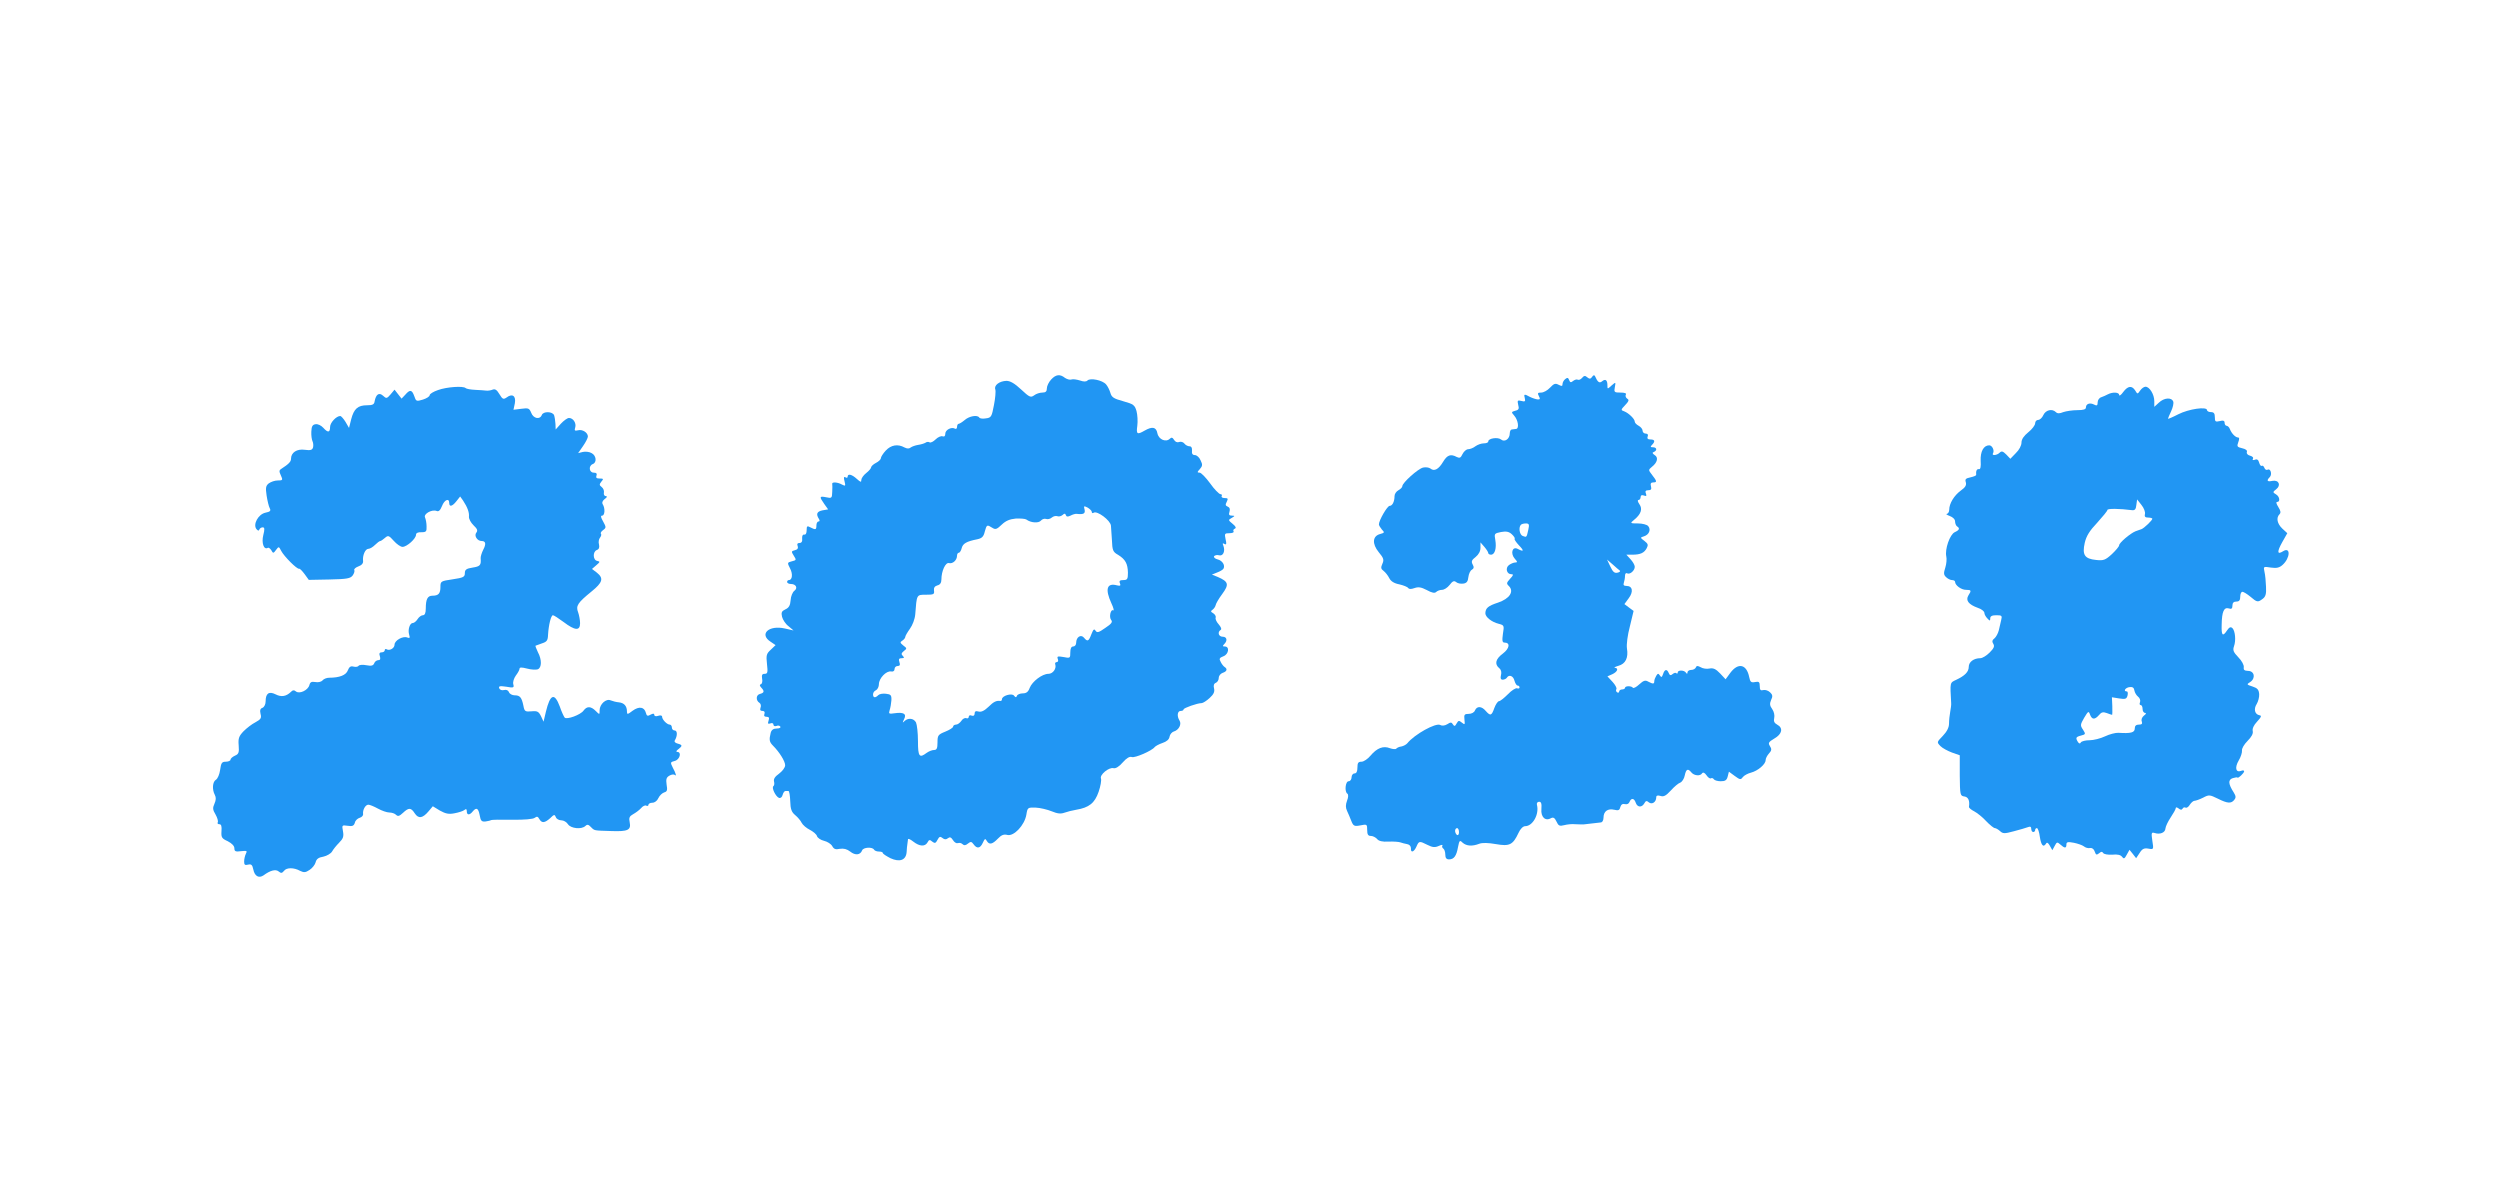
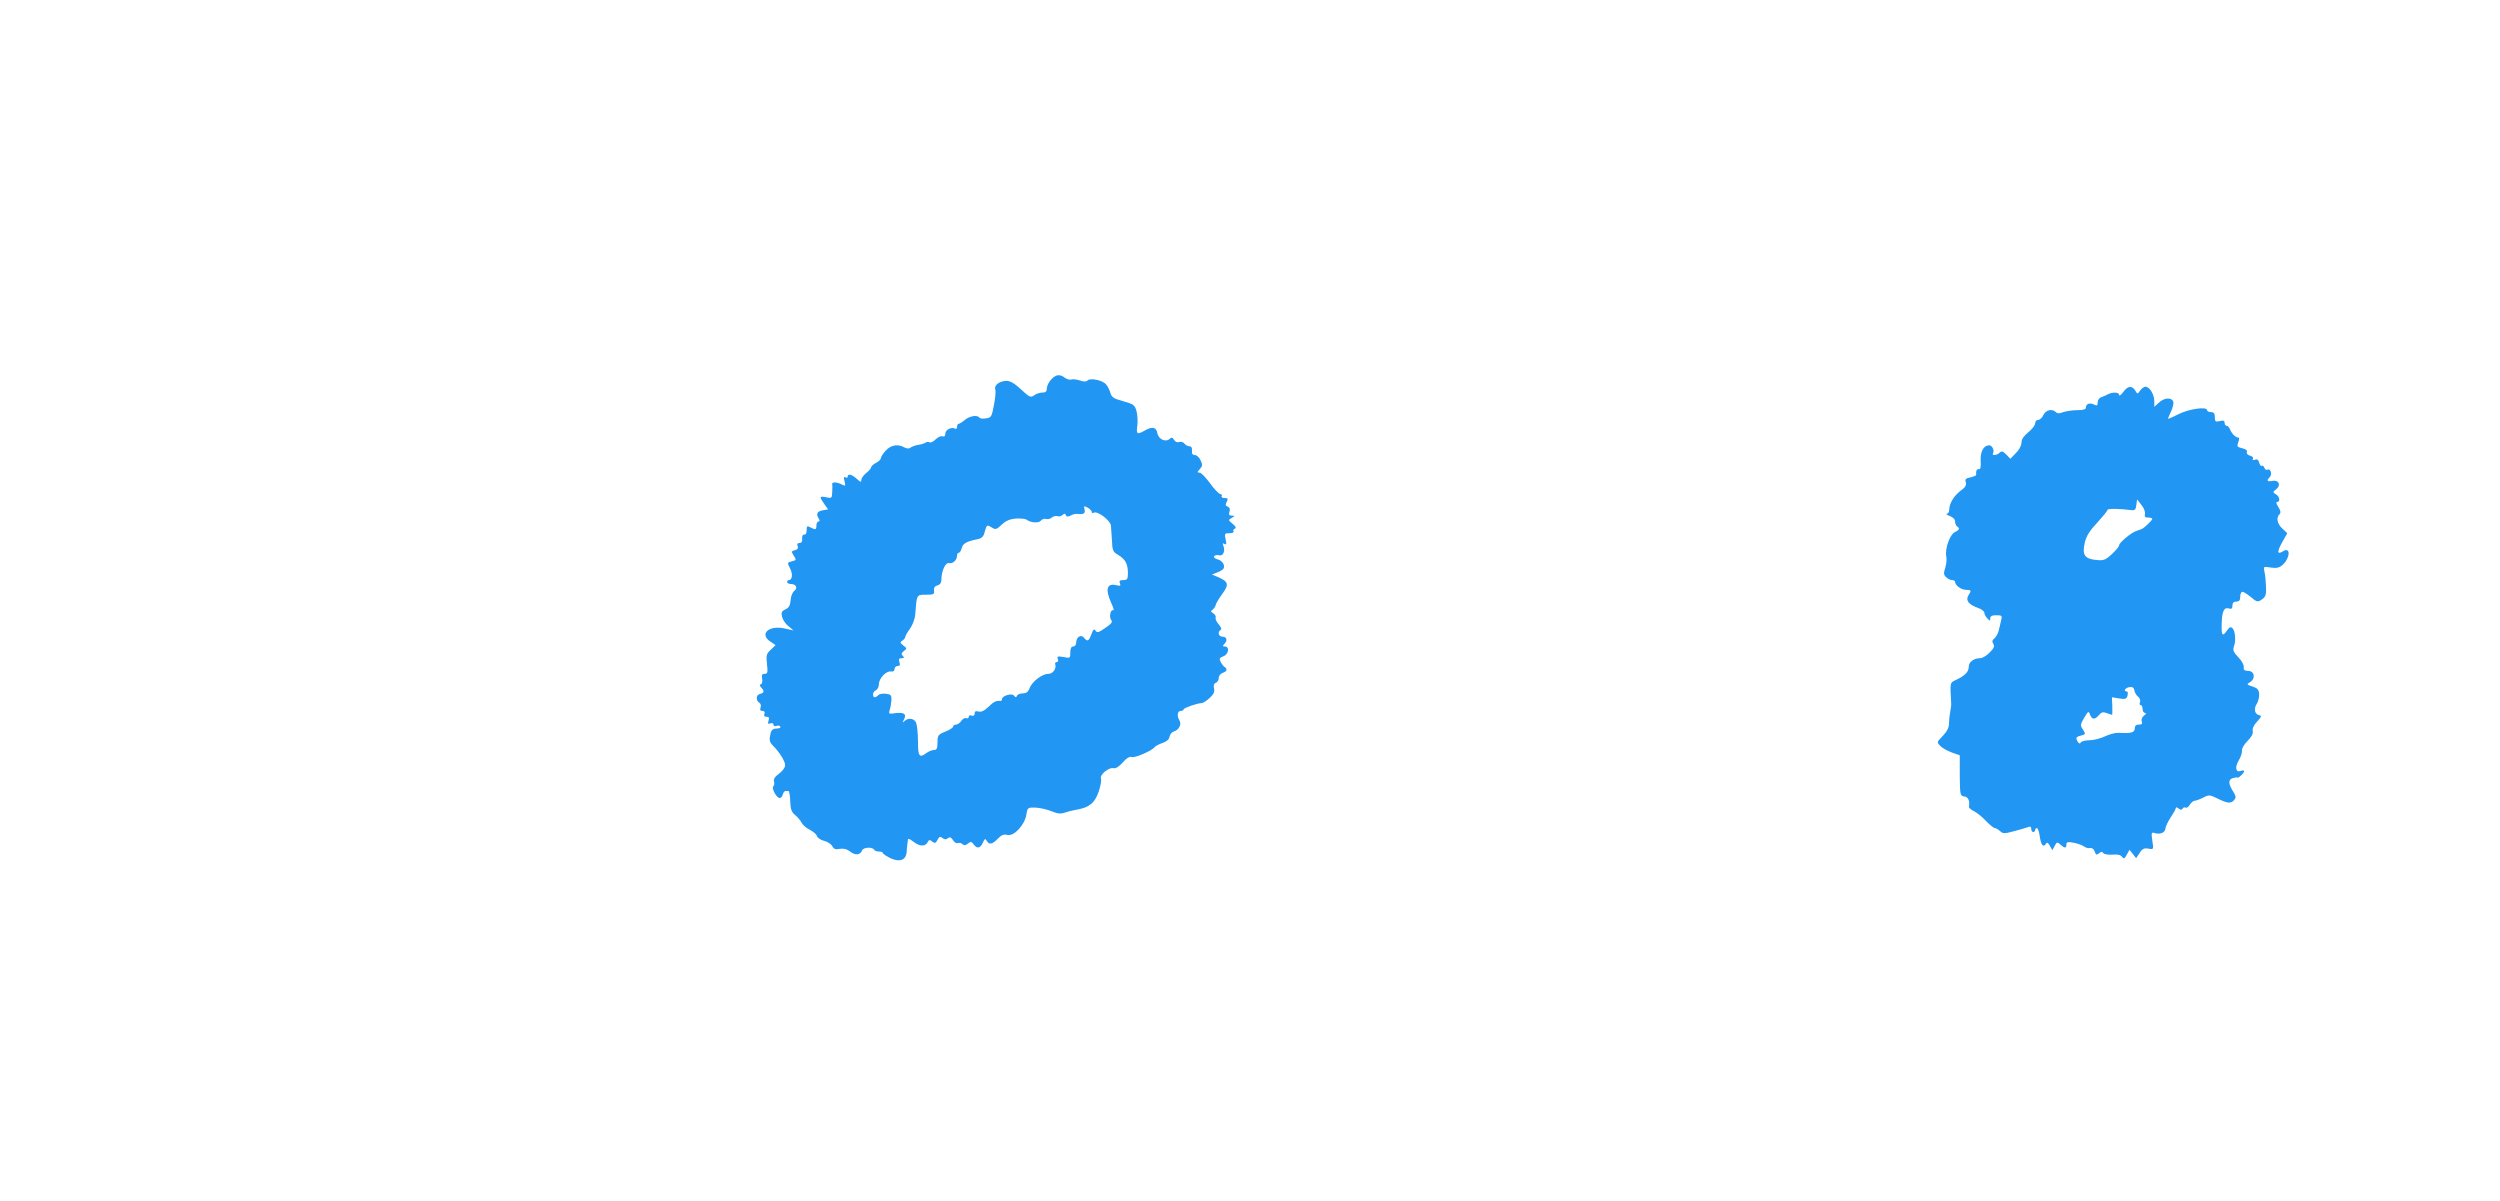
<svg xmlns="http://www.w3.org/2000/svg" version="1.0" width="1280pt" height="615pt" viewBox="0 0 1280 615" preserveAspectRatio="xMidYMid meet">
  <g transform="translate(0,615) scale(0.1,-0.1)" fill="#2196f3" stroke="none">
    <path d="M5382 4207 c-12 -13 -22 -33 -22 -45 0 -16 -6 -22 -23 -22 -13 0 -32 -6 -42 -14 -18 -13 -24 -10 -67 30 -33 31 -56 44 -75 44 -36 -1 -65 -23 -57 -44 3 -9 0 -45 -7 -80 -11 -59 -14 -65 -41 -68 -16 -3 -31 -1 -34 4 -9 15 -51 8 -74 -12 -13 -11 -27 -20 -32 -20 -4 0 -8 -7 -8 -16 0 -8 -5 -12 -10 -9 -18 11 -50 -6 -50 -25 0 -13 -5 -17 -14 -14 -8 3 -24 -4 -36 -16 -11 -11 -25 -18 -30 -15 -6 4 -16 3 -22 -2 -7 -4 -24 -9 -38 -11 -13 -2 -30 -8 -37 -13 -8 -7 -18 -7 -32 0 -34 19 -69 13 -96 -16 -14 -15 -25 -33 -25 -39 0 -6 -11 -17 -25 -24 -14 -7 -25 -18 -25 -23 0 -5 -11 -18 -25 -29 -14 -11 -25 -27 -25 -35 0 -14 -4 -12 -23 5 -25 23 -47 29 -47 11 0 -5 -5 -7 -11 -3 -9 5 -10 -1 -5 -20 6 -25 5 -26 -13 -17 -23 13 -52 14 -50 4 1 -5 1 -23 0 -42 -1 -32 -3 -33 -31 -27 -35 7 -36 3 -10 -34 l20 -28 -29 -5 c-29 -6 -34 -19 -18 -44 5 -8 4 -13 -2 -13 -6 0 -11 -9 -11 -20 0 -23 -4 -24 -31 -10 -16 9 -19 7 -19 -15 0 -15 -5 -24 -12 -22 -8 1 -12 -7 -11 -20 2 -15 -3 -23 -13 -23 -11 0 -14 -5 -10 -16 4 -11 -1 -18 -14 -21 -19 -5 -19 -7 -6 -28 14 -22 14 -23 -10 -29 -23 -6 -24 -7 -9 -36 15 -28 12 -60 -6 -60 -5 0 -9 -4 -9 -10 0 -5 9 -10 19 -10 27 0 37 -21 18 -35 -9 -7 -18 -28 -19 -48 -2 -27 -9 -39 -27 -47 -19 -9 -22 -16 -17 -38 4 -15 18 -37 33 -48 l26 -22 -44 10 c-83 19 -134 -29 -73 -68 l25 -17 -25 -24 c-22 -20 -24 -28 -19 -73 5 -43 3 -50 -12 -50 -13 0 -16 -6 -13 -25 3 -13 0 -26 -6 -28 -8 -3 -7 -8 2 -18 17 -18 15 -26 -7 -32 -21 -5 -22 -34 -2 -46 6 -4 9 -15 5 -24 -4 -12 -1 -17 10 -17 10 0 13 -6 10 -15 -4 -10 0 -15 11 -15 12 0 15 -5 10 -20 -5 -15 -3 -18 9 -14 9 4 16 1 16 -6 0 -7 7 -10 15 -7 8 4 17 2 20 -3 4 -6 -5 -10 -18 -10 -17 0 -27 -7 -31 -22 -9 -36 -7 -47 12 -66 33 -33 62 -80 62 -100 0 -12 -14 -30 -31 -43 -21 -15 -29 -27 -26 -40 3 -11 1 -21 -3 -24 -11 -7 11 -53 28 -60 8 -3 16 3 19 15 3 11 9 20 14 20 5 0 12 0 16 0 4 0 8 -23 9 -52 1 -41 7 -56 25 -71 12 -10 28 -28 33 -39 6 -12 25 -28 43 -37 17 -9 34 -23 36 -32 3 -9 19 -20 36 -24 17 -4 36 -16 42 -27 8 -15 17 -19 39 -14 20 3 36 -1 53 -14 26 -21 52 -18 61 6 6 16 52 19 61 4 3 -6 15 -10 26 -10 10 0 19 -3 19 -7 0 -5 18 -16 39 -27 48 -22 80 -10 83 32 1 15 2 34 4 42 1 8 2 19 3 23 1 5 13 -1 27 -12 32 -25 60 -27 73 -4 7 14 12 15 24 4 13 -10 18 -9 27 9 9 17 14 19 26 9 10 -8 18 -8 27 -1 10 8 16 6 26 -9 7 -12 18 -18 25 -16 8 3 18 1 24 -5 8 -8 16 -7 28 3 14 11 18 11 29 -4 17 -24 34 -21 47 8 10 22 13 23 20 10 13 -22 29 -18 57 11 18 19 31 24 49 19 33 -8 88 50 97 104 6 37 7 37 48 36 23 -1 60 -10 82 -19 29 -12 46 -14 65 -7 14 5 41 12 60 15 66 11 95 34 115 92 10 29 15 59 12 68 -8 19 41 59 64 53 11 -3 29 8 47 29 20 23 36 32 47 28 15 -6 103 32 117 51 4 5 22 15 40 21 21 7 34 18 36 32 2 12 12 24 23 27 25 8 40 37 28 56 -14 22 -11 49 6 49 8 0 15 3 15 8 0 7 70 32 92 32 7 0 26 12 41 26 21 19 27 32 23 49 -4 15 -1 25 9 29 8 3 15 14 15 25 0 11 9 22 20 26 22 7 26 20 10 30 -5 3 -15 15 -20 26 -9 16 -7 21 14 29 27 10 33 50 7 50 -12 0 -12 3 -3 12 18 18 14 38 -8 38 -21 0 -28 24 -10 35 6 4 1 15 -10 28 -11 12 -18 27 -16 34 3 7 -3 17 -12 23 -14 8 -14 11 -4 18 7 5 14 15 16 23 1 8 16 34 34 58 36 49 32 63 -23 87 l-30 12 27 11 c14 5 29 14 32 19 10 17 -5 42 -30 48 -13 3 -21 11 -18 16 4 5 15 8 25 5 21 -6 33 20 23 48 -6 13 -4 16 5 10 10 -6 12 0 6 24 -6 29 -5 31 20 31 14 0 24 4 21 9 -4 5 0 12 6 14 9 4 5 12 -11 25 -23 19 -23 20 -5 30 18 11 18 11 1 12 -14 0 -17 5 -12 20 4 13 1 22 -9 26 -12 5 -13 10 -5 25 8 16 6 19 -11 19 -12 0 -18 5 -15 10 3 6 0 10 -7 10 -7 1 -31 25 -52 55 -22 30 -46 55 -54 55 -13 0 -13 3 1 18 14 16 15 23 4 45 -6 15 -20 27 -29 27 -12 0 -17 7 -15 23 1 14 -3 22 -13 22 -8 0 -20 6 -26 14 -6 8 -18 11 -27 8 -10 -4 -20 1 -26 11 -7 12 -13 14 -21 6 -20 -20 -57 -5 -64 27 -6 33 -26 37 -66 14 -38 -22 -43 -18 -37 25 3 23 1 56 -4 75 -9 31 -15 36 -69 51 -49 13 -59 21 -65 43 -4 14 -14 34 -22 43 -19 22 -81 34 -95 20 -7 -7 -19 -7 -39 0 -16 5 -36 8 -43 5 -8 -3 -22 1 -33 8 -26 21 -47 18 -71 -8z m208 -678 c0 -6 4 -8 10 -4 18 11 85 -39 88 -66 1 -8 3 -41 5 -73 2 -54 5 -62 32 -77 37 -23 49 -45 50 -91 0 -33 -3 -38 -24 -38 -17 0 -22 -4 -17 -16 5 -13 2 -15 -15 -11 -52 14 -62 -19 -29 -91 11 -23 15 -40 10 -37 -13 8 -23 -34 -11 -49 9 -10 2 -20 -30 -41 -34 -24 -42 -26 -50 -14 -7 11 -11 7 -21 -18 -14 -37 -20 -40 -38 -18 -16 19 -40 3 -40 -26 0 -11 -7 -19 -15 -19 -10 0 -15 -10 -15 -30 0 -30 -1 -31 -35 -24 -30 5 -34 4 -29 -10 4 -9 1 -16 -6 -16 -6 0 -10 -6 -7 -12 7 -21 -12 -48 -35 -48 -32 0 -83 -39 -96 -72 -7 -20 -17 -28 -35 -28 -14 0 -28 -6 -30 -12 -4 -10 -7 -10 -15 0 -10 15 -62 0 -62 -18 0 -5 -3 -9 -7 -9 -21 3 -35 -3 -62 -30 -21 -20 -37 -28 -51 -24 -14 4 -20 1 -20 -11 0 -10 -6 -13 -15 -10 -8 4 -15 1 -15 -6 0 -7 -6 -10 -13 -7 -7 3 -19 -4 -25 -14 -7 -10 -19 -19 -27 -19 -8 0 -15 -5 -15 -10 0 -6 -18 -17 -40 -26 -37 -15 -40 -19 -40 -55 0 -31 -4 -39 -18 -39 -10 0 -27 -7 -38 -15 -37 -28 -44 -19 -44 61 0 41 -5 84 -10 95 -12 22 -40 25 -59 7 -11 -11 -11 -9 -2 10 14 27 -2 37 -50 30 -27 -4 -30 -3 -24 16 4 12 8 35 9 51 1 26 -3 30 -28 33 -16 2 -33 -1 -39 -7 -16 -16 -27 -14 -27 4 0 9 7 18 15 21 8 4 15 18 15 31 0 30 38 70 63 65 10 -2 17 3 17 12 0 9 7 16 16 16 11 0 14 6 9 20 -5 15 -2 20 11 20 14 0 15 3 6 12 -9 9 -7 14 6 25 16 12 16 14 -3 28 -17 14 -18 17 -5 25 8 5 15 14 15 19 0 5 11 24 24 42 13 18 25 49 27 73 8 103 6 101 55 101 39 0 44 2 41 21 -2 15 4 23 18 27 13 3 20 13 20 30 0 43 21 89 39 84 19 -5 41 15 41 38 0 8 4 15 9 15 5 0 12 11 15 24 6 23 24 34 80 45 23 5 32 13 38 39 10 36 11 37 38 20 17 -11 24 -8 49 16 21 20 41 28 72 31 24 1 49 -1 54 -5 23 -17 63 -20 75 -5 6 7 18 11 26 8 8 -3 21 0 29 7 8 7 21 10 29 7 7 -3 19 0 26 6 10 9 14 9 17 0 3 -9 10 -10 24 -3 11 6 25 10 32 9 34 -4 45 1 40 22 -5 19 -4 20 16 10 11 -7 21 -16 21 -22z" />
-     <path d="M8100 4215 c-7 -8 -16 -12 -22 -9 -5 3 -15 0 -23 -6 -12 -10 -16 -9 -21 4 -5 13 -9 14 -20 5 -8 -6 -14 -18 -14 -26 0 -11 -4 -11 -20 -3 -17 9 -24 6 -44 -15 -13 -14 -33 -25 -45 -25 -18 0 -20 -3 -12 -18 8 -15 6 -18 -7 -17 -9 1 -27 7 -39 13 -29 16 -32 15 -26 -7 4 -16 1 -19 -17 -14 -20 5 -22 3 -17 -19 6 -21 3 -27 -15 -31 -20 -6 -21 -7 -6 -24 21 -23 27 -67 11 -69 -7 -1 -17 -2 -23 -3 -5 0 -10 -9 -10 -20 0 -28 -26 -47 -45 -31 -16 13 -65 6 -65 -10 0 -6 -10 -10 -23 -10 -13 0 -32 -7 -43 -15 -10 -8 -27 -15 -37 -15 -9 0 -22 -11 -29 -25 -9 -19 -14 -22 -29 -15 -31 17 -49 11 -70 -24 -23 -39 -46 -51 -65 -35 -8 6 -25 8 -38 5 -26 -6 -106 -78 -106 -95 0 -6 -9 -15 -20 -21 -11 -6 -20 -19 -20 -30 0 -28 -11 -50 -25 -50 -12 0 -55 -74 -55 -95 0 -5 7 -16 15 -26 15 -15 14 -17 -8 -23 -40 -10 -43 -50 -8 -93 25 -30 28 -39 19 -59 -9 -20 -8 -27 6 -37 9 -7 22 -23 29 -37 8 -16 25 -27 52 -32 21 -5 42 -13 45 -19 5 -6 15 -6 32 0 20 7 34 5 63 -10 27 -15 41 -17 48 -10 6 6 20 11 30 11 11 0 28 11 39 25 15 20 23 23 33 15 8 -7 24 -10 37 -8 17 2 24 11 26 33 2 17 10 34 18 38 10 6 12 13 4 27 -8 15 -5 23 15 38 16 13 25 30 25 47 l0 28 20 -23 c11 -13 20 -27 20 -32 0 -4 6 -8 14 -8 20 0 29 34 22 75 -6 33 -5 34 29 41 27 5 41 2 55 -11 11 -10 18 -21 15 -23 -3 -3 7 -18 22 -34 28 -29 25 -35 -7 -18 -27 14 -38 -24 -14 -51 14 -15 14 -19 2 -19 -8 0 -22 -6 -32 -13 -20 -15 -12 -47 12 -47 12 0 11 -5 -6 -23 -19 -21 -20 -25 -6 -38 27 -28 3 -64 -55 -84 -52 -17 -65 -28 -66 -55 0 -19 32 -45 69 -54 27 -7 28 -9 21 -51 -5 -36 -3 -45 8 -45 31 0 26 -30 -8 -56 -38 -28 -44 -54 -19 -75 10 -8 13 -21 9 -36 -4 -16 -1 -23 9 -23 8 0 18 5 21 10 11 18 33 10 39 -15 4 -14 11 -25 16 -25 6 0 10 -4 10 -10 0 -5 -6 -7 -13 -4 -7 2 -28 -11 -47 -31 -19 -19 -39 -35 -45 -35 -6 0 -17 -16 -24 -35 -14 -40 -20 -42 -44 -15 -21 25 -45 26 -55 3 -4 -11 -18 -18 -32 -18 -22 0 -25 -4 -22 -29 3 -27 2 -28 -13 -16 -15 12 -18 12 -27 -4 -8 -15 -12 -16 -19 -5 -7 12 -12 12 -29 1 -13 -8 -27 -9 -36 -4 -22 13 -132 -48 -169 -94 -6 -7 -20 -14 -30 -16 -11 -1 -23 -7 -26 -11 -3 -4 -18 -3 -32 2 -35 14 -67 1 -100 -38 -14 -17 -35 -31 -46 -31 -17 0 -21 -6 -21 -30 0 -20 -5 -30 -15 -30 -8 0 -15 -9 -15 -20 0 -11 -7 -20 -15 -20 -17 0 -22 -55 -6 -64 5 -4 5 -18 -2 -35 -8 -22 -8 -36 0 -53 6 -13 16 -36 22 -52 10 -25 15 -28 46 -22 34 7 35 6 35 -24 0 -23 5 -30 19 -30 10 0 24 -7 32 -16 8 -10 27 -15 58 -13 25 1 53 -1 61 -4 8 -3 24 -7 35 -9 12 -2 19 -11 19 -21 -2 -25 15 -21 28 8 13 30 15 30 57 9 26 -13 38 -14 58 -5 13 6 22 7 18 2 -3 -5 -1 -12 5 -16 5 -3 10 -17 10 -31 0 -17 6 -24 19 -24 25 0 38 17 46 63 7 35 9 37 24 22 20 -17 49 -19 85 -5 16 6 46 5 86 -2 69 -12 86 -4 115 58 9 20 23 34 34 34 39 0 73 62 60 110 -2 8 3 15 11 15 11 0 14 -9 12 -37 -4 -41 20 -64 49 -47 12 6 19 2 28 -17 10 -22 16 -25 39 -19 15 4 41 7 57 5 17 -1 36 -1 43 -1 41 5 74 9 87 10 9 0 15 11 15 25 0 32 22 48 55 40 21 -5 27 -3 31 14 4 13 12 18 23 15 11 -3 21 2 24 11 9 22 24 20 32 -4 8 -24 31 -26 44 -3 7 13 12 15 23 5 16 -13 38 1 38 26 0 9 7 11 21 7 17 -6 29 1 53 27 17 19 39 38 49 41 9 4 20 20 23 37 7 33 16 37 34 15 14 -17 46 -20 55 -4 5 6 13 3 22 -10 8 -12 18 -19 23 -16 5 3 11 1 15 -5 3 -5 19 -10 35 -10 23 0 31 5 36 25 l6 24 30 -22 c27 -20 31 -20 41 -6 7 9 26 19 42 23 35 9 75 43 75 64 0 9 8 24 17 34 14 15 15 23 5 38 -10 16 -7 21 23 39 40 23 46 54 14 71 -15 8 -19 18 -15 34 3 13 -1 32 -10 45 -13 18 -14 28 -6 47 9 18 8 27 -5 39 -9 9 -24 14 -34 12 -15 -4 -19 0 -19 20 0 21 -4 25 -24 21 -20 -4 -25 0 -30 25 -13 66 -56 76 -96 23 l-25 -34 -28 30 c-22 23 -35 29 -55 25 -14 -3 -34 0 -45 7 -15 8 -21 8 -24 -1 -3 -7 -13 -13 -24 -13 -10 0 -19 -6 -19 -12 0 -9 -3 -10 -8 -2 -9 14 -42 14 -42 1 0 -6 -3 -7 -7 -4 -3 4 -12 2 -19 -4 -10 -9 -15 -7 -20 5 -9 22 -21 20 -29 -5 -6 -17 -9 -19 -16 -8 -8 12 -11 12 -19 -1 -5 -8 -10 -21 -10 -27 0 -16 -6 -16 -31 -3 -15 9 -24 6 -46 -14 -15 -14 -30 -22 -33 -17 -7 10 -40 10 -40 -1 0 -4 -7 -8 -15 -8 -8 0 -15 -5 -15 -11 0 -5 -5 -7 -10 -4 -6 4 -8 11 -4 17 3 5 -6 22 -20 37 l-26 28 25 11 c26 12 34 31 13 33 -7 0 1 5 18 10 37 10 52 41 44 89 -3 20 3 68 15 113 l19 79 -23 17 -24 18 22 30 c25 33 20 63 -11 63 -14 0 -18 5 -14 16 3 9 6 25 6 35 0 12 5 17 10 14 14 -9 40 13 40 33 0 9 -10 26 -22 39 l-21 23 30 0 c42 0 61 9 74 33 9 17 7 23 -11 37 -23 17 -23 18 -3 24 26 8 37 34 22 52 -6 8 -30 14 -53 14 -40 0 -41 1 -20 18 36 29 45 56 28 80 -9 13 -11 22 -5 22 6 0 11 7 11 15 0 9 6 12 17 8 12 -5 15 -2 10 10 -5 12 -1 17 12 17 14 0 18 5 14 20 -4 14 0 20 11 20 21 0 20 6 -5 38 -20 26 -20 26 -1 42 28 22 34 48 14 60 -12 8 -14 13 -4 16 18 8 15 24 -5 24 -13 0 -14 3 -5 12 18 18 15 28 -8 28 -13 0 -18 5 -14 15 4 9 0 15 -10 15 -9 0 -16 7 -16 15 0 8 -9 19 -20 25 -11 6 -20 15 -20 21 0 14 -31 44 -54 53 -18 6 -18 8 5 32 19 20 21 27 10 33 -7 5 -10 14 -7 20 5 7 -4 11 -27 11 -32 0 -34 2 -29 28 5 27 5 27 -17 8 -21 -19 -21 -19 -21 1 0 27 -10 35 -27 21 -14 -12 -23 -5 -37 27 -3 6 -9 4 -14 -4 -8 -12 -14 -12 -25 -3 -11 10 -17 9 -27 -3z m-275 -777 c-9 -40 -8 -40 -29 -32 -16 6 -22 44 -9 57 3 4 15 7 25 7 17 0 19 -5 13 -32z m468 -209 c5 -3 0 -9 -11 -11 -15 -4 -24 3 -37 31 l-17 36 29 -25 c15 -14 32 -28 36 -31z m-823 -1340 c0 -11 -4 -17 -10 -14 -5 3 -10 13 -10 21 0 8 5 14 10 14 6 0 10 -9 10 -21z" />
-     <path d="M2243 4153 c-24 -8 -43 -20 -43 -26 0 -7 -16 -17 -35 -23 -33 -10 -35 -9 -44 18 -12 33 -22 35 -46 7 l-19 -20 -18 23 -18 23 -20 -24 c-19 -22 -22 -23 -39 -7 -20 18 -36 8 -43 -29 -2 -16 -11 -20 -39 -20 -47 0 -67 -18 -81 -72 l-11 -44 -18 31 c-10 16 -22 30 -27 30 -20 0 -52 -34 -52 -56 0 -29 -11 -31 -35 -4 -11 12 -28 20 -39 18 -16 -2 -21 -11 -22 -38 -1 -19 2 -41 6 -49 4 -8 5 -22 3 -31 -4 -14 -12 -17 -42 -13 -41 6 -71 -14 -71 -46 0 -15 -12 -27 -49 -51 -12 -7 -13 -13 -3 -34 11 -24 10 -26 -16 -26 -15 0 -35 -7 -46 -15 -15 -12 -17 -22 -11 -62 4 -26 11 -56 16 -65 7 -13 3 -18 -22 -23 -37 -8 -65 -60 -46 -84 8 -9 12 -10 15 -2 2 6 10 11 17 11 10 0 11 -9 3 -40 -10 -40 3 -77 23 -65 4 3 12 -3 18 -12 9 -17 11 -17 24 1 14 19 15 19 27 -5 14 -27 81 -95 92 -91 4 1 16 -12 28 -28 l21 -29 105 2 c91 2 108 5 120 21 7 10 11 23 8 27 -3 5 7 14 21 19 17 6 25 16 24 27 -4 28 11 63 27 63 8 0 23 9 34 20 11 11 23 20 27 20 3 0 14 7 24 16 16 14 20 13 45 -15 15 -17 35 -31 45 -31 22 0 69 42 69 62 0 9 10 14 28 13 24 0 27 4 26 30 0 17 -4 37 -8 46 -8 18 35 42 59 33 11 -5 19 3 28 25 12 32 37 43 37 16 0 -22 16 -18 37 9 l19 24 15 -21 c23 -35 32 -61 30 -82 -1 -12 10 -31 23 -44 20 -19 23 -27 15 -38 -13 -15 4 -43 27 -43 21 0 24 -15 8 -45 -8 -16 -14 -36 -13 -44 3 -35 -3 -41 -41 -47 -33 -5 -40 -11 -40 -29 0 -19 -8 -23 -62 -31 -61 -9 -63 -10 -63 -39 0 -34 -10 -45 -41 -45 -25 0 -34 -18 -34 -66 0 -23 -5 -34 -15 -34 -8 0 -20 -9 -27 -20 -7 -11 -18 -20 -25 -20 -15 0 -26 -35 -18 -60 5 -16 3 -19 -10 -14 -22 9 -65 -15 -65 -37 0 -18 -26 -33 -41 -23 -5 3 -9 0 -9 -5 0 -6 -7 -11 -16 -11 -11 0 -14 -6 -9 -20 4 -14 2 -20 -8 -20 -8 0 -18 -7 -21 -16 -5 -12 -14 -15 -40 -10 -19 4 -37 2 -40 -3 -3 -5 -15 -7 -26 -4 -14 4 -22 -1 -29 -19 -9 -25 -43 -38 -96 -38 -12 0 -28 -6 -34 -14 -6 -7 -22 -11 -37 -8 -19 3 -26 0 -30 -16 -7 -26 -51 -47 -69 -32 -9 8 -17 7 -26 -3 -24 -23 -49 -27 -78 -12 -34 17 -51 5 -51 -36 0 -15 -7 -29 -16 -33 -12 -4 -14 -13 -10 -31 6 -22 1 -28 -26 -43 -18 -9 -45 -30 -61 -46 -24 -25 -28 -37 -25 -72 3 -37 0 -45 -19 -53 -13 -6 -23 -15 -23 -21 0 -5 -11 -10 -24 -10 -20 0 -24 -6 -29 -42 -3 -23 -13 -45 -21 -50 -18 -10 -21 -50 -6 -78 7 -13 6 -27 -2 -45 -10 -22 -9 -31 6 -56 9 -16 14 -34 11 -39 -3 -6 0 -10 8 -10 10 0 13 -10 11 -36 -2 -31 1 -37 32 -51 21 -11 34 -24 34 -36 0 -16 6 -19 34 -15 30 3 33 2 25 -13 -5 -10 -9 -28 -9 -40 0 -17 4 -20 20 -16 17 4 22 -1 27 -25 7 -34 28 -46 52 -30 35 26 63 33 78 20 12 -10 17 -9 27 3 13 18 51 18 83 0 19 -9 27 -9 48 5 14 9 28 27 31 39 4 17 15 25 40 29 18 4 38 16 44 26 6 11 22 31 36 45 21 21 25 32 20 59 -6 32 -5 32 24 28 25 -4 32 0 37 16 2 11 14 22 25 25 10 3 18 11 17 19 -3 21 12 48 27 48 7 0 29 -9 49 -20 20 -11 46 -20 58 -20 13 0 28 -5 35 -12 9 -9 17 -7 35 10 30 28 41 28 61 -3 19 -28 40 -25 71 12 l21 25 36 -22 c29 -16 45 -20 75 -14 21 4 44 11 51 17 8 7 12 5 12 -7 0 -20 14 -21 30 -1 19 23 29 18 36 -19 5 -29 10 -34 30 -32 13 2 26 5 28 7 2 2 51 3 108 2 63 -1 108 3 116 10 11 8 16 7 23 -6 13 -23 28 -21 56 4 20 20 23 20 29 5 3 -9 16 -16 28 -16 12 0 27 -9 34 -20 14 -22 70 -28 89 -9 9 9 16 8 28 -5 20 -20 14 -18 105 -21 85 -3 102 5 94 45 -5 23 -1 31 17 41 13 7 32 21 41 31 9 11 22 17 27 13 6 -3 11 -1 11 4 0 6 9 11 20 11 12 0 25 10 31 24 6 13 20 26 30 29 15 4 17 12 12 40 -4 28 -1 37 15 46 10 6 22 7 26 4 11 -11 7 7 -9 36 -14 28 -13 29 10 35 26 7 36 46 13 46 -8 1 -6 6 5 14 22 17 22 22 -4 29 -12 3 -18 10 -14 16 14 23 14 51 -1 51 -8 0 -14 7 -14 15 0 8 -5 15 -11 15 -14 0 -39 26 -39 40 0 7 -8 9 -20 5 -12 -4 -20 -2 -20 5 0 7 -6 8 -19 1 -15 -9 -20 -7 -24 9 -8 31 -35 35 -68 11 -26 -20 -29 -20 -29 -4 0 28 -14 44 -41 47 -13 1 -32 6 -42 10 -23 11 -57 -19 -57 -51 0 -23 0 -23 -20 -3 -25 25 -45 25 -62 2 -15 -22 -87 -48 -97 -36 -4 5 -16 30 -25 57 -27 72 -49 64 -71 -27 l-12 -51 -13 28 c-12 24 -19 28 -49 25 -32 -3 -36 0 -41 28 -9 44 -18 54 -45 54 -12 0 -26 7 -29 16 -4 10 -14 14 -25 11 -12 -3 -22 1 -25 9 -4 11 3 13 36 8 38 -7 41 -5 36 13 -3 11 3 30 13 44 10 13 19 29 19 35 0 8 11 8 38 1 22 -6 46 -7 55 -4 21 8 22 49 1 88 -8 17 -14 32 -12 33 2 1 17 6 33 12 25 8 30 15 31 44 3 50 15 100 25 100 5 0 29 -16 55 -35 58 -44 84 -46 84 -6 0 16 -5 42 -10 56 -13 33 -2 49 68 106 58 47 64 68 28 97 l-25 19 22 19 c20 17 20 19 5 22 -23 4 -24 48 -2 56 11 4 14 13 11 28 -4 12 -1 28 5 35 6 8 8 16 5 20 -4 3 1 12 11 19 16 12 16 15 0 44 -12 21 -14 30 -5 30 14 0 16 38 3 58 -5 9 -1 18 10 27 13 9 14 14 6 15 -8 0 -12 8 -10 18 2 9 -3 22 -11 28 -13 10 -13 14 -2 28 12 14 11 16 -9 16 -16 0 -20 4 -16 15 4 10 -1 15 -14 15 -24 0 -28 35 -5 44 22 8 18 44 -6 56 -11 7 -32 9 -45 6 l-24 -6 25 36 c14 20 25 42 25 49 0 20 -28 38 -50 32 -17 -4 -20 -2 -15 14 7 22 -10 49 -32 49 -8 0 -26 -13 -41 -29 l-27 -30 -1 28 c-1 16 -4 36 -7 45 -8 20 -56 21 -63 1 -10 -25 -43 -18 -54 11 -10 24 -14 26 -51 21 l-40 -5 7 33 c7 38 -13 52 -42 30 -16 -11 -21 -10 -37 17 -13 22 -22 28 -35 23 -9 -4 -24 -6 -32 -5 -8 1 -34 3 -57 4 -23 1 -45 5 -49 9 -12 12 -97 6 -141 -10z" />
    <path d="M10871 4143 c-11 -16 -21 -22 -21 -15 0 14 -33 16 -58 3 -9 -5 -25 -12 -34 -15 -10 -3 -18 -15 -18 -26 0 -16 -4 -19 -17 -12 -22 12 -43 5 -43 -14 0 -10 -13 -14 -44 -14 -25 0 -57 -5 -72 -10 -19 -8 -30 -8 -38 0 -19 19 -52 11 -64 -15 -6 -14 -18 -25 -27 -25 -8 0 -15 -8 -15 -17 0 -10 -16 -31 -35 -46 -23 -19 -35 -36 -35 -53 0 -15 -12 -38 -29 -54 l-28 -29 -21 22 c-17 17 -24 19 -34 9 -14 -14 -42 -16 -34 -3 9 14 -4 41 -19 41 -29 0 -46 -32 -44 -79 2 -31 -1 -45 -9 -43 -11 2 -16 -10 -14 -29 1 -4 -12 -9 -29 -13 -25 -5 -29 -10 -24 -25 4 -15 -2 -26 -26 -43 -34 -25 -59 -66 -59 -98 0 -11 -6 -20 -12 -21 -7 0 -1 -5 15 -11 16 -6 27 -17 27 -28 0 -10 5 -22 10 -25 16 -10 12 -19 -12 -30 -25 -12 -51 -87 -43 -124 3 -12 1 -38 -5 -57 -9 -28 -9 -37 4 -49 8 -8 22 -15 30 -15 9 0 16 -4 16 -9 0 -18 32 -41 56 -41 27 0 29 -3 12 -29 -15 -25 1 -46 48 -63 19 -6 34 -18 34 -26 0 -7 7 -20 15 -28 13 -14 15 -14 15 0 0 11 9 16 31 16 28 0 31 -2 25 -25 -3 -14 -9 -37 -12 -52 -4 -16 -14 -34 -22 -41 -12 -9 -14 -17 -6 -29 7 -12 3 -22 -19 -44 -16 -16 -37 -29 -48 -29 -33 0 -59 -19 -59 -44 0 -26 -20 -46 -65 -67 -32 -15 -31 -11 -25 -119 1 -8 -2 -28 -5 -45 -3 -16 -6 -43 -6 -60 0 -20 -11 -41 -32 -63 -31 -32 -31 -32 -12 -52 11 -11 38 -25 59 -33 l40 -14 0 -104 c1 -100 2 -104 24 -107 20 -3 28 -22 23 -54 0 -4 11 -14 27 -22 15 -8 43 -30 61 -50 19 -20 39 -36 45 -36 5 0 17 -7 26 -15 15 -14 23 -14 71 -1 30 8 62 17 72 21 12 5 17 2 17 -9 0 -9 5 -16 10 -16 6 0 10 5 10 10 0 6 4 10 9 10 5 0 12 -20 15 -45 7 -44 18 -56 32 -34 4 8 11 4 19 -11 l13 -23 12 22 c11 21 13 21 29 7 22 -20 31 -20 31 0 0 13 7 15 38 9 20 -4 43 -12 51 -18 8 -7 22 -11 32 -9 10 2 20 -5 24 -18 6 -17 9 -19 22 -9 10 9 16 10 21 2 4 -7 25 -10 47 -9 26 3 43 -1 50 -11 9 -12 13 -10 24 11 l14 25 17 -21 17 -22 18 27 c13 21 23 26 45 22 27 -5 27 -4 20 40 -6 41 -5 45 12 40 27 -9 54 2 55 23 1 11 13 36 27 57 14 21 26 42 26 48 0 5 6 4 14 -2 10 -8 16 -9 21 -1 3 6 10 8 15 5 5 -3 15 3 22 15 7 11 18 20 24 20 6 0 26 7 44 16 30 16 34 15 75 -5 50 -25 68 -26 84 -7 10 12 9 20 -2 38 -29 45 -30 66 -5 74 13 4 23 5 24 3 2 -7 34 23 34 32 0 5 -7 6 -16 2 -27 -10 -33 17 -12 53 11 18 18 41 17 51 -2 10 11 32 28 49 21 21 30 38 27 51 -3 12 5 30 22 48 22 24 25 31 12 33 -24 5 -30 32 -14 57 8 13 14 36 13 51 -2 23 -9 31 -34 39 -31 10 -31 11 -12 23 29 19 22 57 -11 57 -19 1 -24 5 -22 19 2 10 -10 33 -28 51 -25 26 -29 36 -22 56 11 30 6 79 -8 93 -9 8 -16 5 -27 -11 -23 -35 -30 -28 -28 30 1 66 12 89 36 82 14 -5 19 -1 19 14 0 14 6 21 20 21 15 0 20 7 20 25 0 14 5 25 11 25 6 0 24 -11 41 -25 34 -29 38 -30 63 -11 15 11 19 25 17 62 -1 27 -4 61 -8 77 -6 27 -5 27 33 21 29 -4 43 -1 59 13 40 35 43 95 4 71 -31 -20 -33 -4 -5 46 l26 46 -26 24 c-26 25 -32 55 -14 73 8 8 6 18 -6 37 -10 16 -13 26 -6 26 17 0 13 28 -6 39 -17 10 -17 12 1 26 26 20 14 49 -19 43 -27 -6 -32 1 -14 19 14 14 4 47 -11 38 -6 -3 -13 1 -16 9 -3 9 -10 14 -14 11 -4 -3 -10 5 -13 16 -4 15 -11 20 -22 15 -10 -3 -14 -2 -10 5 4 6 -3 13 -15 16 -12 3 -19 11 -16 19 3 8 -6 15 -24 19 -26 6 -28 9 -20 31 6 16 6 24 -1 24 -13 0 -33 20 -42 43 -3 9 -11 17 -17 17 -5 0 -10 7 -10 15 0 11 -7 14 -25 9 -22 -5 -25 -3 -25 20 0 19 -5 26 -20 26 -11 0 -20 5 -20 10 0 20 -94 6 -147 -21 -29 -15 -53 -25 -53 -23 0 2 7 19 16 38 9 19 14 41 11 50 -9 23 -47 20 -74 -6 l-23 -21 0 29 c0 34 -24 74 -45 74 -8 0 -20 -9 -27 -19 -14 -20 -14 -20 -26 0 -17 26 -37 24 -61 -8z m111 -625 c-3 -13 1 -18 17 -18 11 0 21 -3 21 -6 0 -8 -42 -48 -55 -53 -6 -2 -19 -7 -31 -11 -27 -11 -84 -59 -84 -72 0 -6 -17 -26 -37 -45 -34 -31 -43 -34 -81 -30 -59 6 -72 26 -58 88 8 35 25 62 64 103 28 31 52 60 52 65 0 8 63 7 125 -1 15 -2 21 4 23 26 l4 29 22 -28 c13 -16 21 -37 18 -47z m-35 -935 c9 -7 13 -19 10 -28 -4 -8 -2 -15 3 -15 6 0 10 -9 10 -20 0 -11 6 -20 13 -20 7 -1 5 -6 -6 -14 -10 -8 -15 -20 -11 -30 4 -12 0 -16 -15 -16 -14 0 -21 -6 -21 -20 0 -21 -21 -26 -83 -22 -15 1 -46 -7 -69 -18 -23 -11 -59 -20 -79 -20 -21 0 -41 -5 -45 -11 -4 -8 -9 -7 -15 2 -13 21 -11 26 16 33 24 6 24 8 10 30 -15 22 -14 26 6 61 21 35 23 36 30 16 10 -26 24 -27 46 -2 12 15 21 17 40 10 13 -5 25 -9 27 -9 1 0 2 20 1 45 l-2 45 37 -6 c32 -5 38 -3 43 15 3 12 1 21 -4 21 -19 0 -8 19 14 22 16 2 23 -3 25 -17 2 -11 10 -25 19 -32z" />
  </g>
</svg>